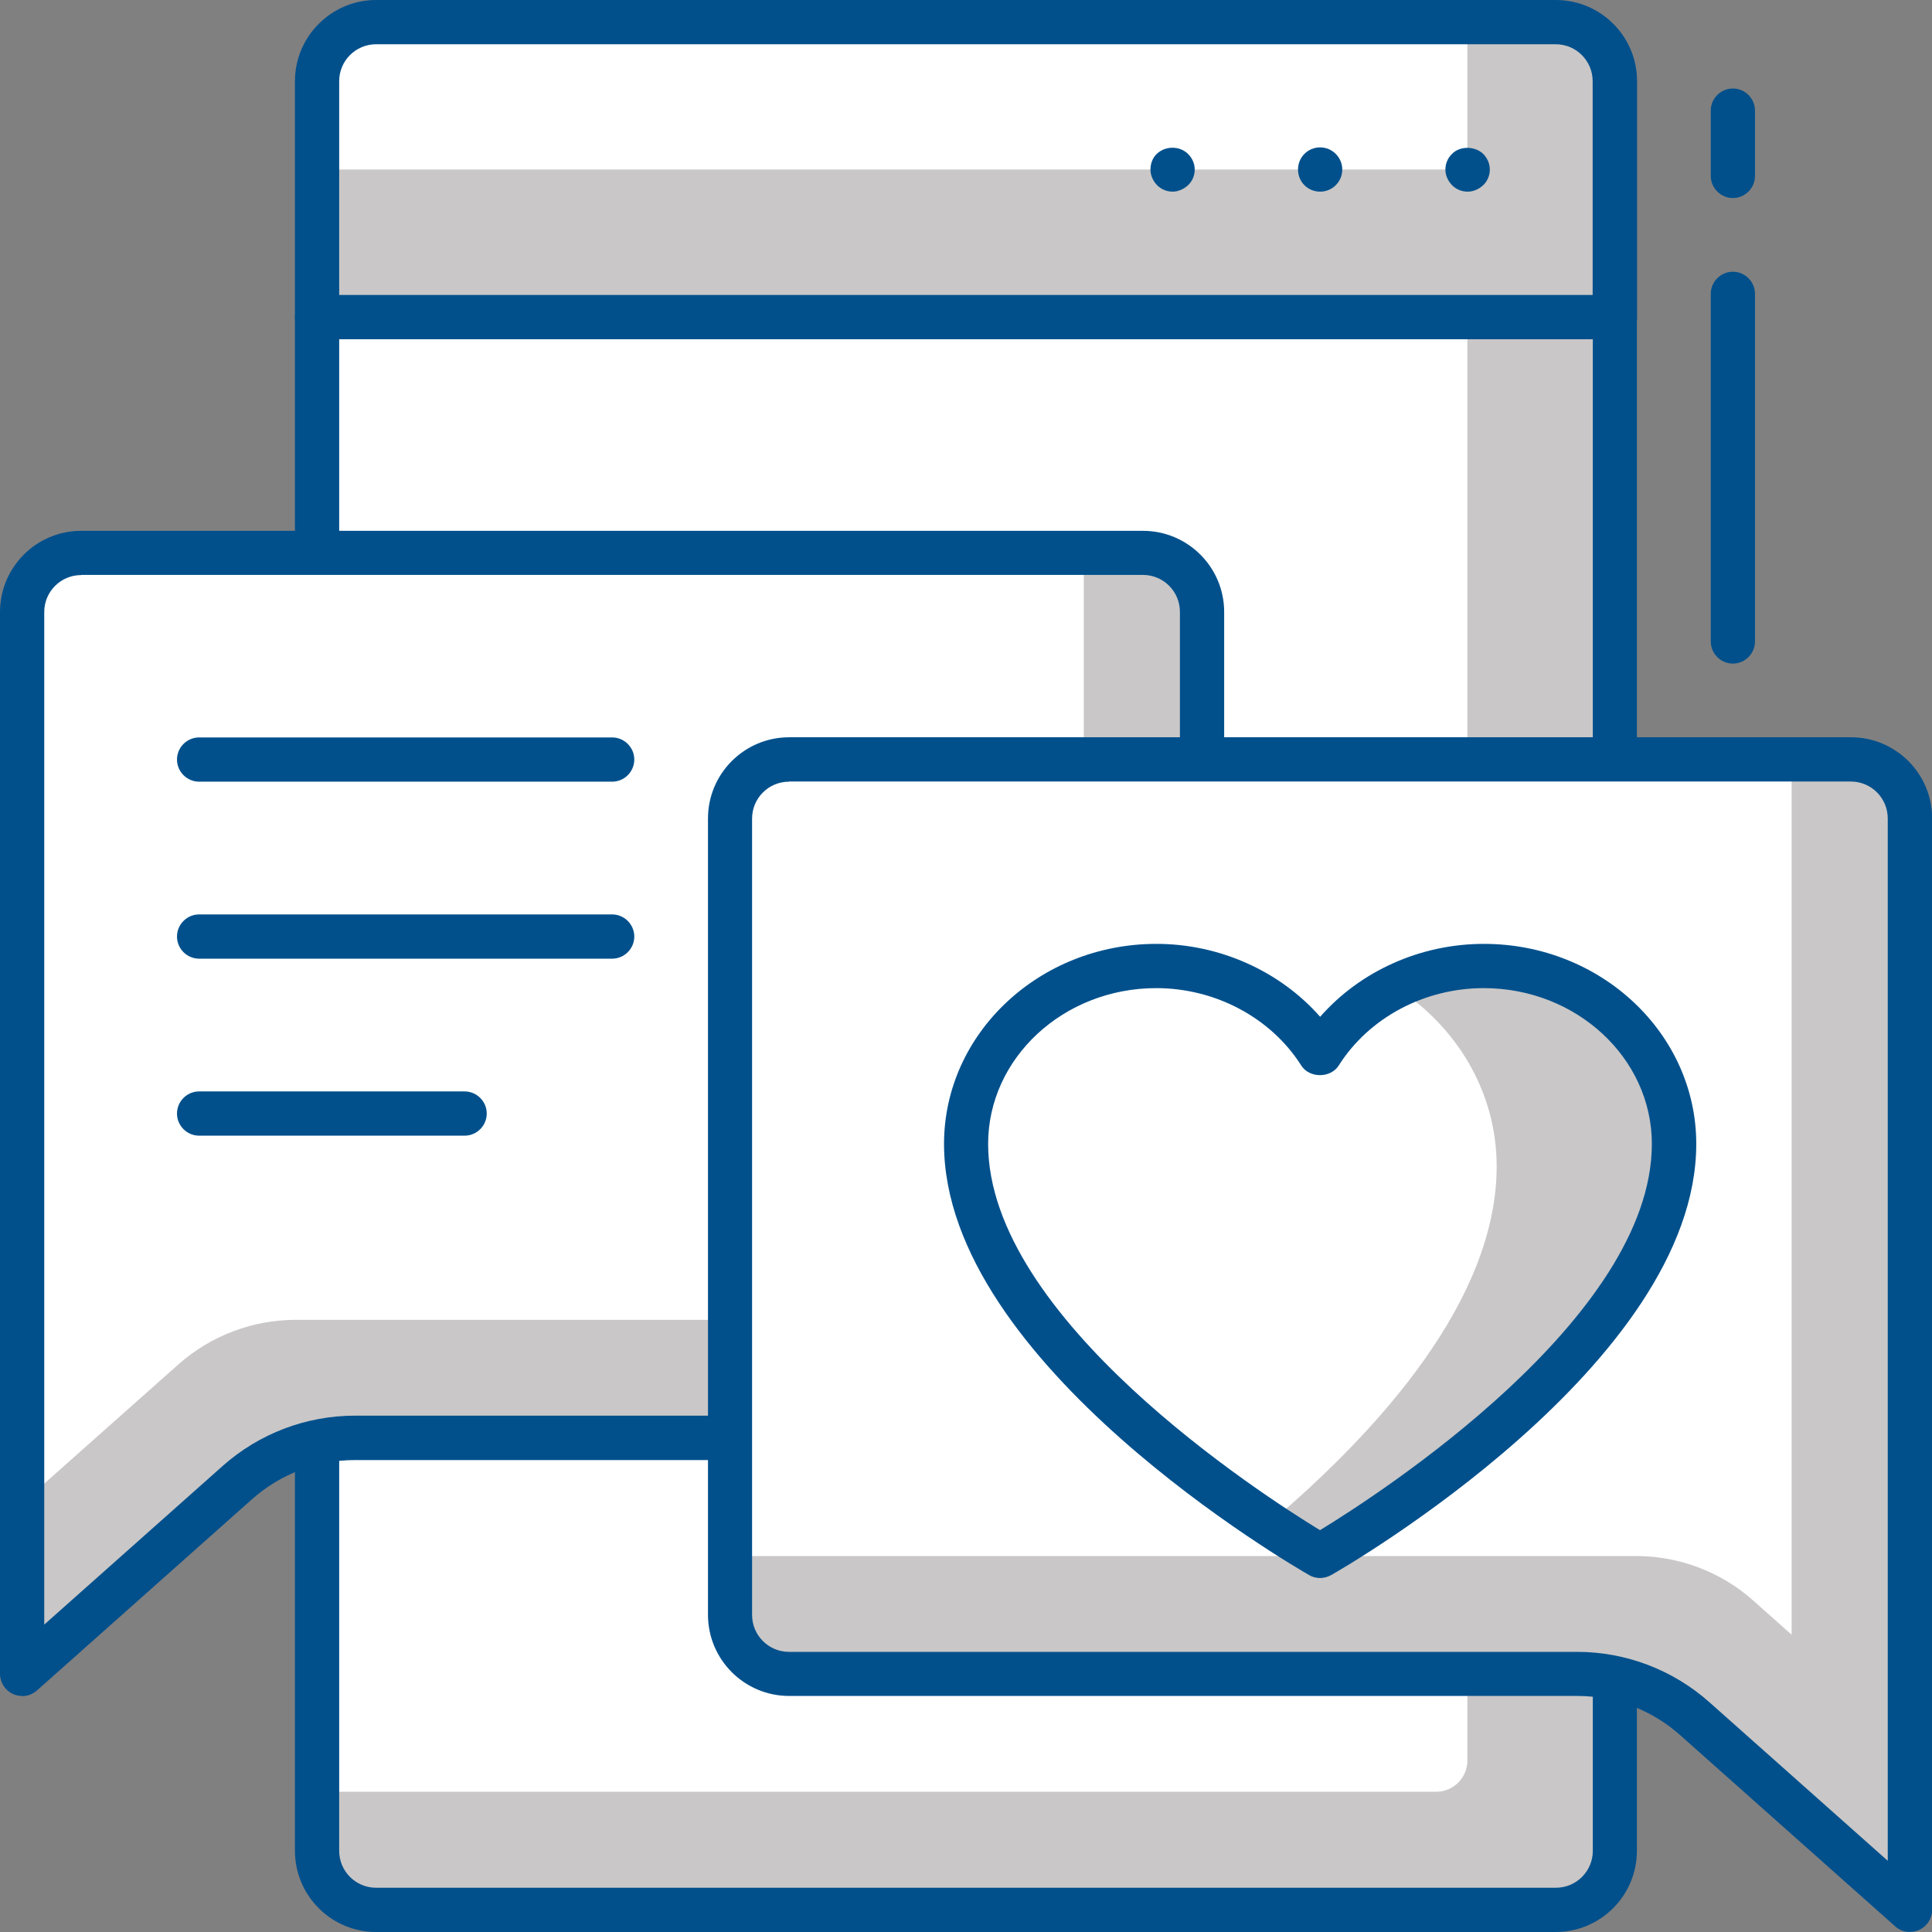
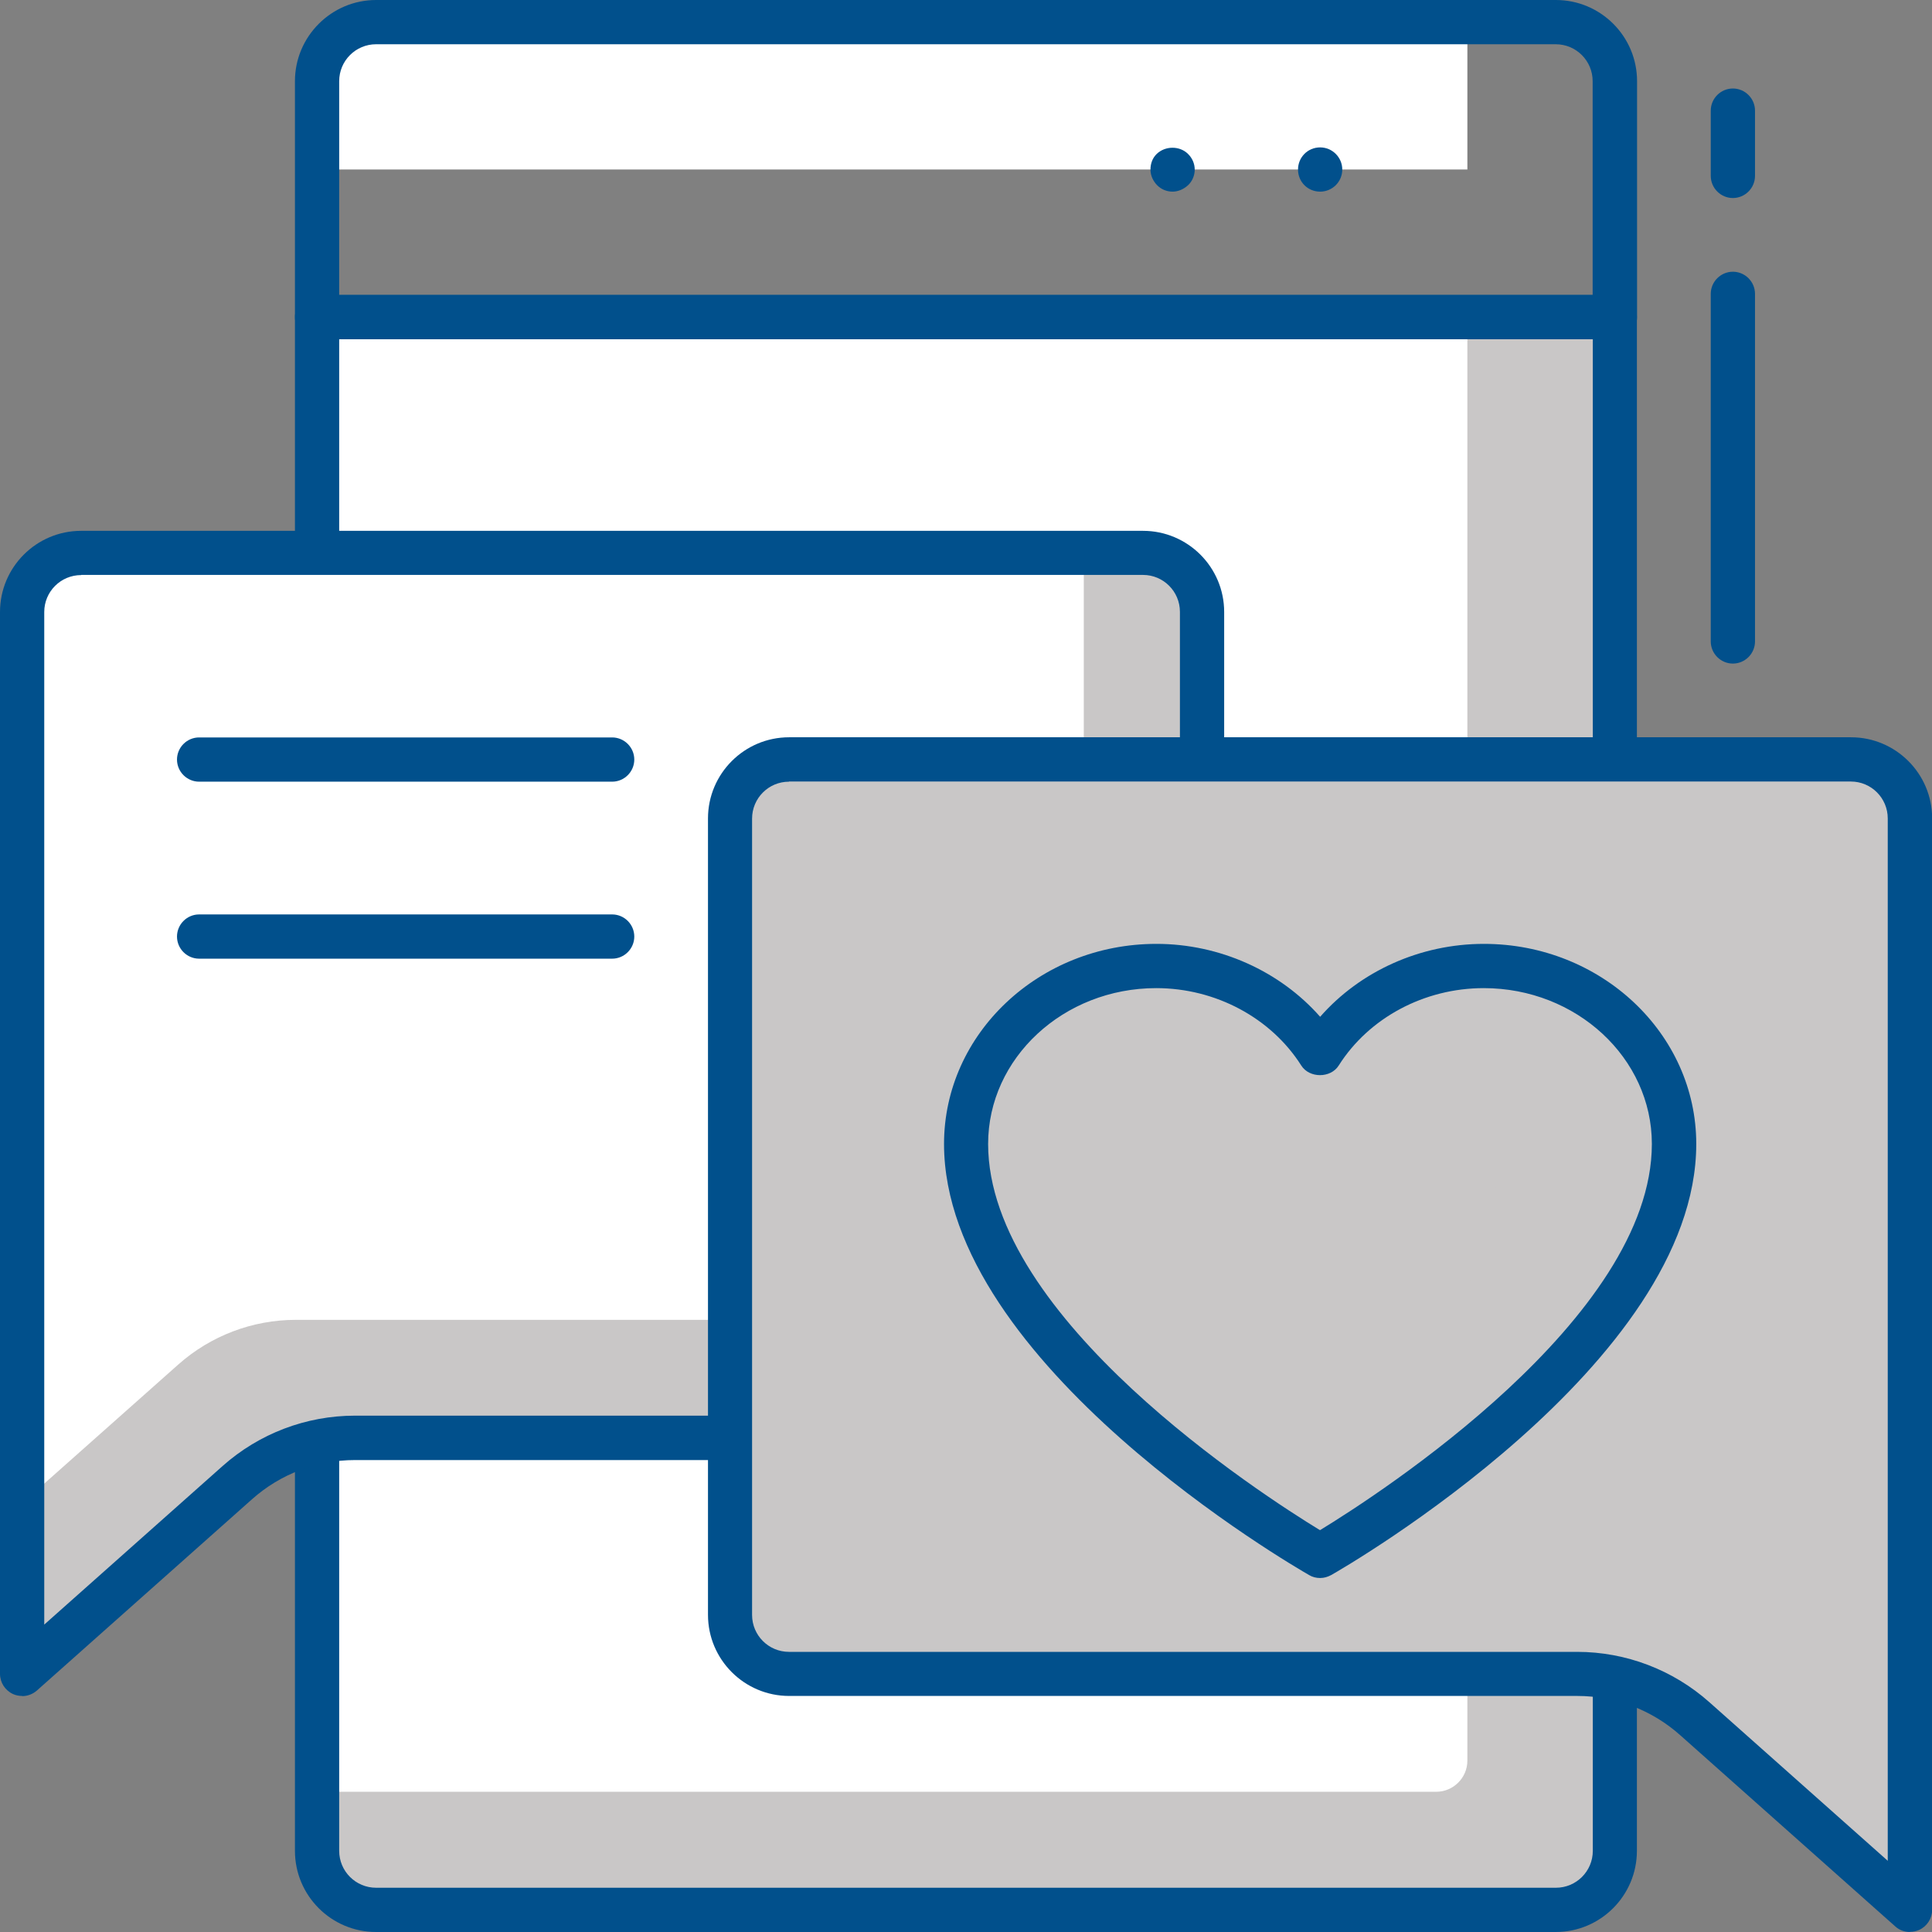
<svg xmlns="http://www.w3.org/2000/svg" id="Layer_1" viewBox="0 0 124 124">
  <rect x="0" y="0" width="124" height="124" fill="#808080" stroke="none" />
  <defs>
    <style>.cls-1{fill:#c9c7c7;}.cls-2{fill:#01508c;}.cls-3{fill:#fff;}</style>
  </defs>
  <path class="cls-1" d="M20.35,20.35h83.29v100.22c0,1.1-.9,2-2,2H22.35c-1.1,0-2-.9-2-2V20.35h0Z" />
  <path class="cls-3" d="M20.35,20.35h73.83v92.65c0,1.1-.9,2-2,2H20.35V20.35h0Z" />
  <path class="cls-2" d="M99.86,124H24.14c-2.87,0-5.21-2.33-5.21-5.21V20.35c0-.78.64-1.42,1.42-1.42h83.29c.78,0,1.42.64,1.42,1.42v98.44c0,2.87-2.33,5.21-5.21,5.21ZM21.77,21.77v97.02c0,1.31,1.06,2.37,2.37,2.37h75.72c1.31,0,2.37-1.06,2.37-2.37V21.77H21.77Z" />
-   <path class="cls-1" d="M22.35,1.42h79.29c1.1,0,2,.9,2,2v16.93H20.35V3.42c0-1.1.9-2,2-2Z" />
  <path class="cls-3" d="M22.35,1.42h71.83v9.46H20.35V3.42c0-1.1.9-2,2-2Z" />
  <path class="cls-2" d="M103.65,21.77H20.35c-.78,0-1.42-.64-1.42-1.42V5.21C18.93,2.34,21.27,0,24.14,0h75.72c2.87,0,5.21,2.33,5.21,5.21v15.14c0,.78-.64,1.42-1.42,1.42ZM21.77,18.93h80.45V5.21c0-1.31-1.06-2.37-2.37-2.37H24.14c-1.31,0-2.37,1.06-2.37,2.37v13.72Z" />
  <path class="cls-2" d="M75.26,12.3c-.38,0-.74-.15-1-.42-.26-.27-.42-.62-.42-1s.13-.74.4-1c.55-.53,1.48-.53,2.01,0,.28.27.43.64.43,1,0,.38-.15.74-.42,1-.28.26-.64.42-1,.42Z" />
  <path class="cls-2" d="M83.31,10.88c0-.78.62-1.42,1.42-1.42h0c.78,0,1.42.64,1.42,1.42h0c0,.79-.64,1.42-1.42,1.42h0c-.79,0-1.42-.62-1.42-1.42Z" />
-   <path class="cls-2" d="M94.19,12.3c-.38,0-.74-.15-1-.42-.26-.27-.42-.62-.42-1s.15-.74.42-1c.51-.53,1.48-.51,2.01,0,.26.27.42.62.42,1s-.15.74-.42,1c-.27.26-.64.42-1,.42Z" />
  <path class="cls-1" d="M73.36,92.29H22.78c-2.78,0-5.47,1.02-7.55,2.87l-13.81,12.28V39.28c0-2.09,1.7-3.79,3.79-3.79h68.15c2.09,0,3.79,1.7,3.79,3.79v49.22c0,2.09-1.7,3.79-3.79,3.79Z" />
  <path class="cls-3" d="M65.78,84.71H18.99c-2.78,0-5.47,1.02-7.55,2.87l-10.03,8.91v-57.21c0-2.09,1.7-3.79,3.79-3.79h64.36v45.43c0,2.09-1.7,3.79-3.79,3.79Z" />
  <path class="cls-2" d="M1.42,108.85c-.2,0-.4-.04-.58-.12-.51-.23-.84-.74-.84-1.3V39.28c0-2.87,2.33-5.21,5.21-5.21h68.15c2.87,0,5.21,2.33,5.21,5.21v49.22c0,2.87-2.33,5.21-5.21,5.21H22.78c-2.43,0-4.78.89-6.6,2.51l-13.81,12.28c-.26.23-.6.36-.94.36ZM5.21,36.91c-1.31,0-2.37,1.06-2.37,2.37v64.99l11.45-10.18c2.34-2.08,5.36-3.23,8.49-3.23h50.58c1.31,0,2.37-1.06,2.37-2.37v-49.22c0-1.31-1.06-2.37-2.37-2.37H5.21Z" />
  <path class="cls-2" d="M39.29,61.53H12.78c-.78,0-1.42-.64-1.42-1.42s.64-1.42,1.42-1.42h26.51c.78,0,1.42.64,1.42,1.42s-.64,1.42-1.42,1.42Z" />
  <path class="cls-2" d="M39.29,50.17H12.78c-.78,0-1.42-.64-1.42-1.42s.64-1.42,1.42-1.42h26.51c.78,0,1.42.64,1.42,1.42s-.64,1.42-1.42,1.42Z" />
-   <path class="cls-2" d="M29.82,72.89H12.78c-.78,0-1.42-.64-1.42-1.42s.64-1.42,1.42-1.42h17.04c.78,0,1.42.64,1.42,1.42s-.64,1.42-1.42,1.42Z" />
  <path class="cls-1" d="M122.58,122.58l-13.81-12.28c-2.08-1.85-4.76-2.87-7.55-2.87h-50.58c-2.09,0-3.79-1.7-3.79-3.79v-51.11c0-2.09,1.7-3.79,3.79-3.79h68.15c2.09,0,3.79,1.7,3.79,3.79v70.04Z" />
-   <path class="cls-3" d="M50.64,48.75c-2.09,0-3.79,1.7-3.79,3.79v47.33h58.15c2.78,0,5.47,1.02,7.54,2.87l2.45,2.18v-56.16H50.64Z" />
  <path class="cls-2" d="M122.58,124c-.34,0-.68-.12-.94-.36l-13.81-12.28c-1.82-1.62-4.17-2.51-6.6-2.51h-50.58c-2.87,0-5.21-2.33-5.21-5.21v-51.11c0-2.87,2.33-5.21,5.21-5.21h68.15c2.87,0,5.21,2.33,5.21,5.21v70.04c0,.56-.33,1.07-.84,1.3-.19.08-.38.12-.58.12ZM50.64,50.17c-1.31,0-2.37,1.06-2.37,2.37v51.11c0,1.31,1.06,2.37,2.37,2.37h50.58c3.13,0,6.15,1.15,8.49,3.23l11.45,10.18V52.53c0-1.31-1.06-2.37-2.37-2.37H50.64Z" />
-   <path class="cls-3" d="M107.43,73.42c0-6.31-5.47-11.42-12.21-11.42-4.48,0-8.38,2.26-10.51,5.63-2.12-3.36-6.03-5.63-10.51-5.63-6.74,0-12.21,5.11-12.21,11.42,0,13.46,22.72,26.44,22.72,26.44,0,0,22.72-12.98,22.72-26.44Z" />
  <path class="cls-1" d="M95.22,62c-2.06,0-3.98.49-5.68,1.34,3.94,2.51,6.52,6.73,6.52,11.52,0,8.51-7.46,16.87-14.63,22.94,1.97,1.31,3.28,2.06,3.28,2.06,0,0,22.72-12.98,22.72-26.44,0-6.31-5.47-11.42-12.21-11.42Z" />
  <path class="cls-2" d="M84.72,101.28c-.24,0-.49-.06-.7-.19-.96-.55-23.43-13.55-23.43-27.67,0-7.08,6.11-12.84,13.63-12.84,4.07,0,7.94,1.76,10.51,4.68,2.57-2.93,6.43-4.68,10.51-4.68,7.52,0,13.63,5.76,13.63,12.84,0,14.12-22.47,27.13-23.43,27.67-.22.12-.46.19-.7.19ZM74.21,63.42c-5.95,0-10.79,4.49-10.79,10,0,11.19,17.53,22.49,21.3,24.79,3.77-2.3,21.3-13.6,21.3-24.79,0-5.51-4.84-10-10.79-10-3.81,0-7.37,1.9-9.31,4.97-.52.82-1.88.82-2.4,0-1.94-3.06-5.5-4.97-9.31-4.97Z" />
  <path class="cls-2" d="M111.22,42.59c-.78,0-1.42-.64-1.42-1.42v-22.31c0-.78.64-1.42,1.42-1.42s1.42.64,1.42,1.42v22.31c0,.78-.64,1.42-1.42,1.42Z" />
  <path class="cls-2" d="M111.22,12.71c-.78,0-1.42-.64-1.42-1.42v-4.19c0-.78.64-1.42,1.42-1.42s1.42.64,1.42,1.42v4.19c0,.78-.64,1.42-1.42,1.42Z" />
</svg>